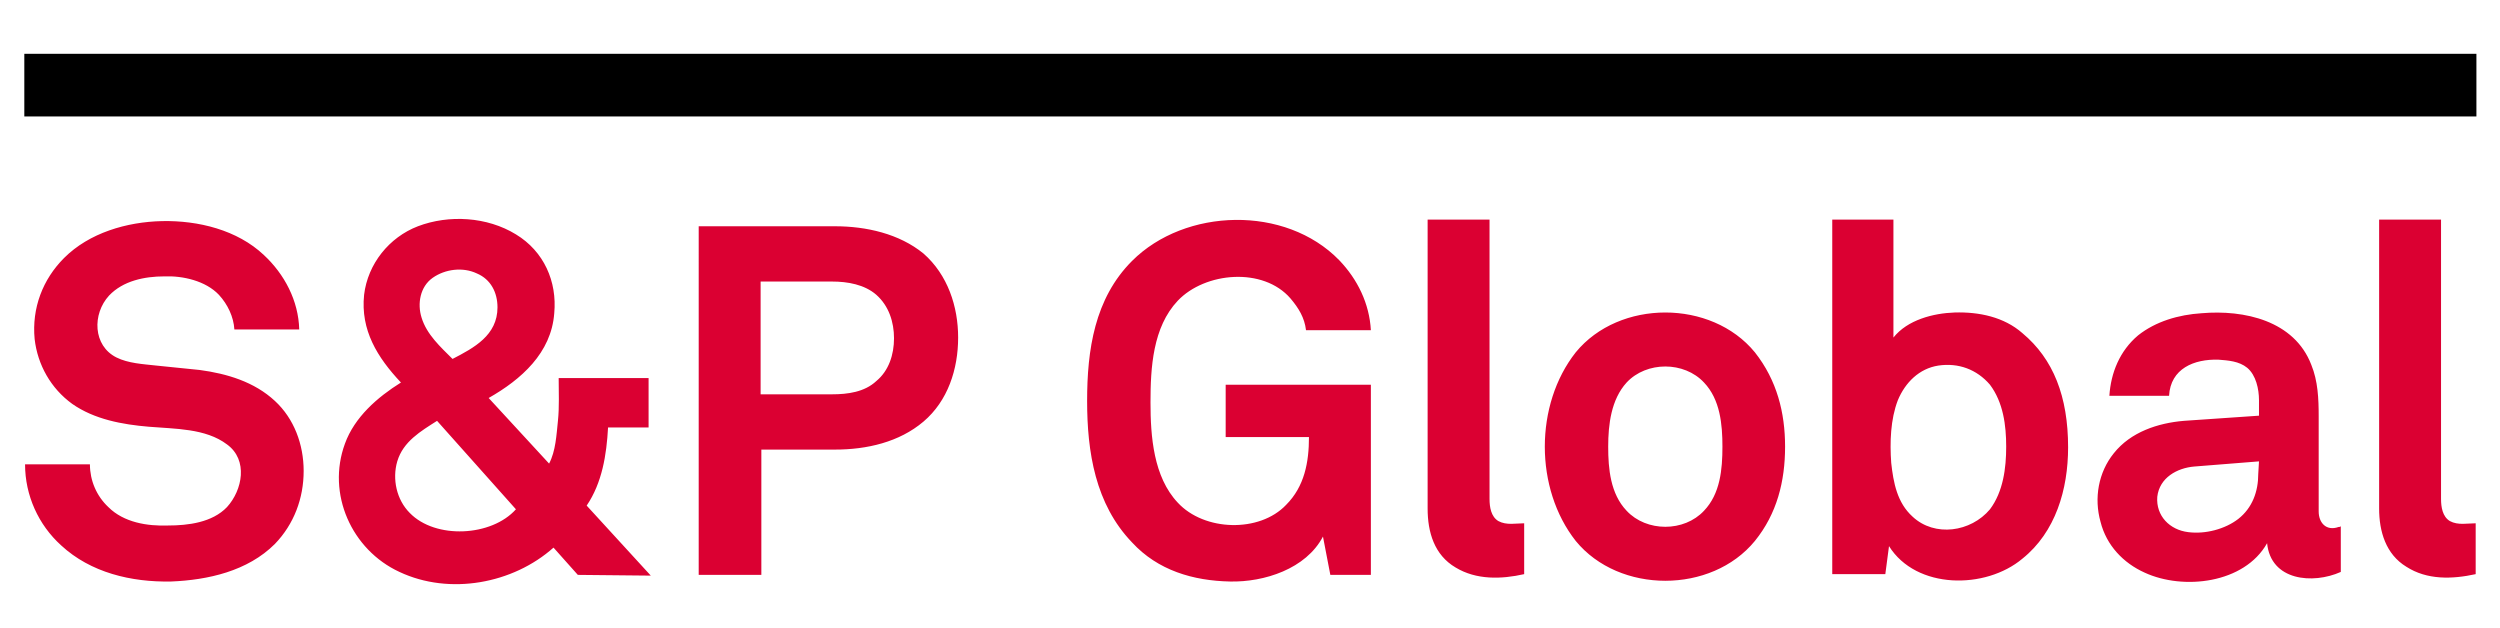
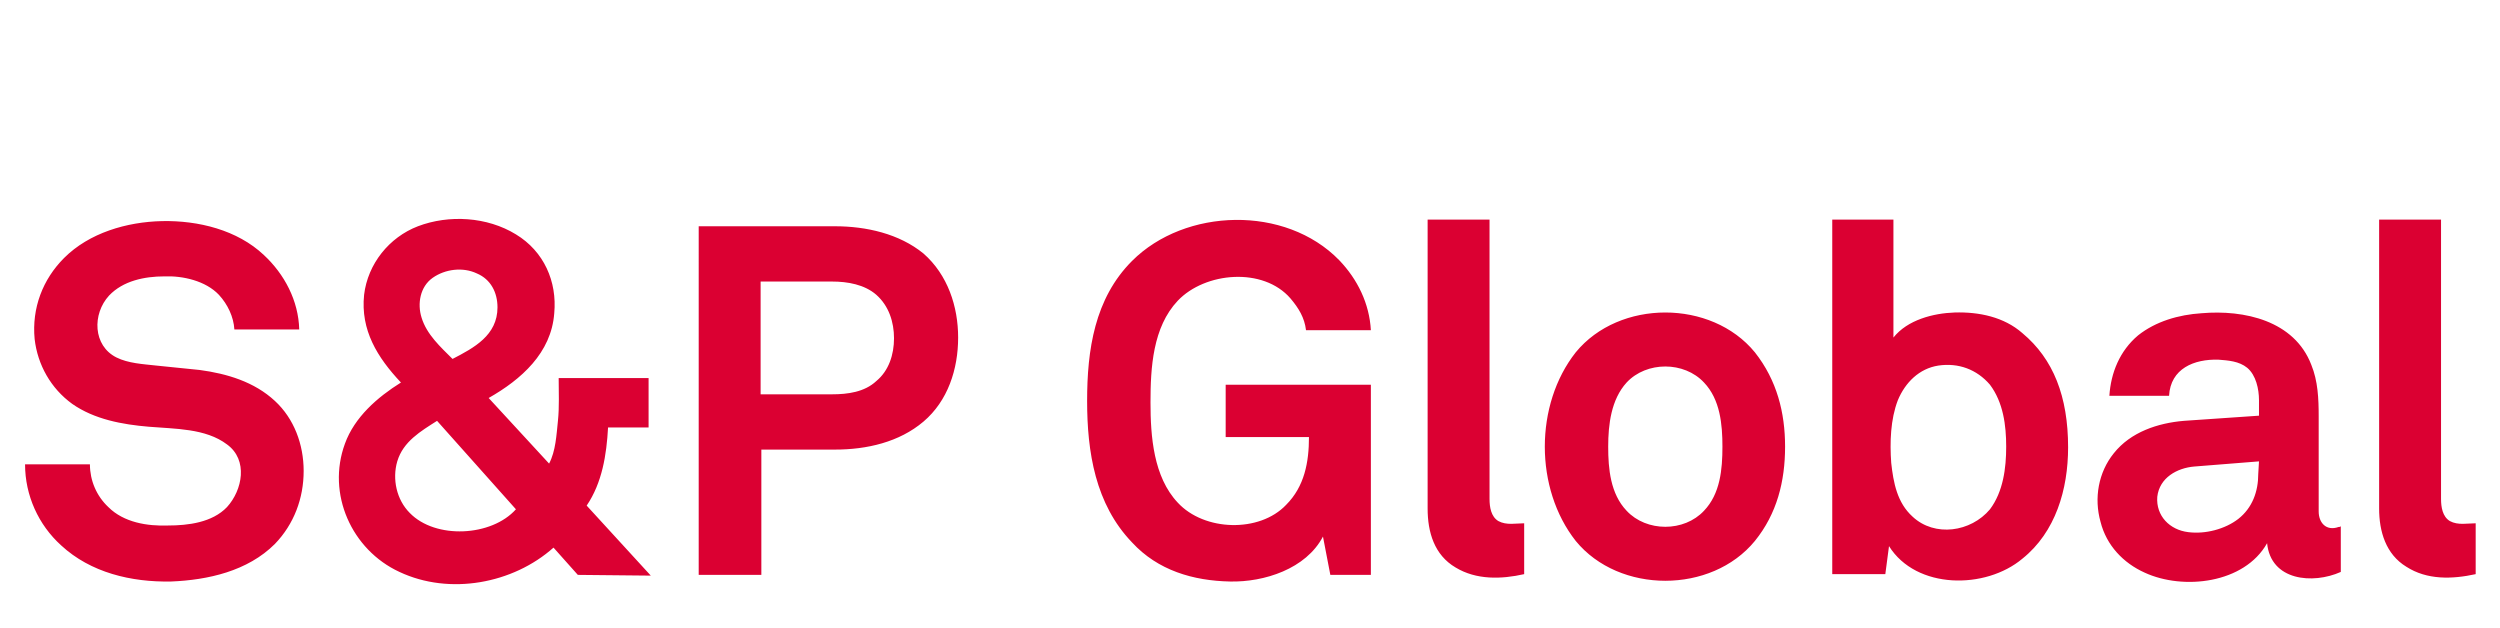
<svg xmlns="http://www.w3.org/2000/svg" version="1.1" id="Artwork" x="0px" y="0px" viewBox="0 0 339.2 85.2" style="enable-background:new 0 0 339.2 85.2;" xml:space="preserve">
  <style type="text/css">
	.st0{fill:none;}
	.st1{fill:#DB0032;}
</style>
  <g id="Logo_with_Clear_Space">
    <rect id="Clear_Space" x="-44" y="-40" class="st0" width="427.2" height="165.2" />
    <g id="Logo">
      <path id="Wordmark_5_" class="st1" d="M41.2,63.9c0,3.7-1.3,7.2-3.9,9.9c-3.7,3.7-9.1,4.9-14.1,5.1C17.8,79,12.3,77.7,8.3,74    c-3.1-2.8-4.9-6.8-4.9-11h8.8c0,2.2,0.9,4.3,2.5,5.8c2.1,2.1,5.3,2.6,8.1,2.5c2.7,0,6-0.4,8-2.5c2.1-2.3,2.9-6.4,0-8.5    c-2.9-2.2-7.1-2.1-10.6-2.4c-3.6-0.3-7.4-1-10.4-3.1c-2.9-2.1-4.7-5.3-5.1-8.8c-0.4-4.2,1.1-8.1,4-11c3.4-3.4,8.5-4.9,13.3-5    c4.9-0.1,10.2,1.2,13.8,4.6c2.8,2.6,4.7,6.2,4.8,10.1h-8.8c-0.1-1.7-0.9-3.4-2.1-4.7c-1.8-1.9-4.9-2.6-7.4-2.5    c-2.7,0-5.6,0.6-7.5,2.6c-2.3,2.5-2.2,6.8,1,8.4c1.6,0.8,3.6,0.9,5.4,1.1c2,0.2,3.9,0.4,5.9,0.6c3.7,0.5,7.4,1.6,10.2,4.2    C39.9,56.8,41.2,60.3,41.2,63.9z M78.4,78l-3.3-3.7c-5.5,4.9-14.1,6.5-20.9,3.3c-6.5-3-9.9-10.6-7.4-17.4c1.3-3.6,4.4-6.3,7.6-8.3    c-3.2-3.4-5.5-7.1-5-11.9c0.5-4.2,3.4-7.8,7.3-9.3c4.2-1.6,9.4-1.3,13.3,1.1c3.8,2.3,5.6,6.4,5.2,10.7c-0.4,5.4-4.5,9-8.9,11.5    l8.2,8.9c0.9-1.7,1-3.9,1.2-5.8s0.1-3.9,0.1-5.8H88V58h-5.5c-0.2,3.7-0.8,7.5-2.9,10.6l8.7,9.5L78.4,78L78.4,78z M59.3,57.1    c-2.2,1.4-4.6,2.8-5.4,5.5c-0.7,2.4-0.1,5.2,1.7,7c3.5,3.6,11.1,3.2,14.4-0.5L59.3,57.1z M67.5,41.7c0-2-0.9-3.8-2.8-4.6    c-1.9-0.9-4.3-0.6-6,0.6s-2.1,3.5-1.5,5.4c0.7,2.3,2.6,4,4.2,5.6C64.3,47.2,67.5,45.5,67.5,41.7z M130,45.8    c0,4.3-1.4,8.6-4.7,11.4s-7.7,3.8-12,3.8h-10v17h-8.5V30.7h18.5c4.2,0,8.7,1,12,3.7C128.6,37.3,130,41.6,130,45.8z M121.3,45.9    c0-2.2-0.7-4.4-2.4-5.9c-1.6-1.4-3.9-1.8-6-1.8h-9.7v15.3h9.7c2.1,0,4.4-0.3,6-1.8C120.6,50.3,121.3,48.1,121.3,45.9z M180.5,78    l-1-5.2c-2.3,4.4-8,6.2-12.6,6.1c-5-0.1-9.8-1.5-13.3-5.3c-5-5.2-6.1-12.3-6.1-19.2s1-13.9,6.1-19c7.2-7.2,20.8-7.6,28.1-0.1    c2.5,2.6,4.1,5.9,4.3,9.5h-8.8c-0.2-1.7-1-3-2.1-4.3c-3.7-4.3-11.6-3.6-15.3,0.3c-3.4,3.6-3.7,9.1-3.7,13.8    c0,4.6,0.4,10.1,3.7,13.6c3.6,3.9,11.1,4.1,14.7,0.3c2.5-2.5,3.1-5.8,3.1-9.2h-11.3v-7.1H186V78H180.5z M206.8,77.9    c-3.1,0.7-6.5,0.8-9.3-0.9c-2.9-1.7-3.8-4.8-3.8-8V29.8h8.4v37.9c0,1.1,0.2,2.4,1.2,3c1.1,0.6,2.4,0.3,3.5,0.3L206.8,77.9    L206.8,77.9z M242.2,60.6c0,4.7-1.1,9.1-4.1,12.8c-5.9,7.2-18.4,7.2-24.3,0c-5.6-7.1-5.6-18.5,0-25.6c5.9-7.2,18.4-7.2,24.3,0    C241.1,51.6,242.2,56,242.2,60.6z M233.7,60.6c0-3-0.3-6.4-2.5-8.7c-2.7-2.9-7.8-2.9-10.5,0c-2.1,2.3-2.5,5.7-2.5,8.7    s0.3,6.4,2.5,8.7c2.7,2.9,7.8,2.9,10.5,0C233.4,67,233.7,63.7,233.7,60.6z M280.6,60.7c0,5.7-1.7,11.5-6.2,15.1    c-5,4.2-14.4,4.2-18.1-1.7l-0.5,3.8h-7.2V29.8h8.3v16c1.9-2.4,5.4-3.3,8.3-3.4c3.3-0.1,6.7,0.6,9.2,2.8    C278.6,48.7,280.6,53.8,280.6,60.7z M272.2,60.6c0-2.9-0.4-6-2.2-8.4c-1.8-2.1-4.3-3-7-2.6c-2.6,0.4-4.5,2.3-5.5,4.7    c-1,2.6-1.1,5.7-0.9,8.5c0.3,2.7,0.8,5.4,2.9,7.3c3,2.8,7.9,2.1,10.5-1C271.8,66.7,272.2,63.5,272.2,60.6z M317.6,77.6    c-3.8,1.7-9.5,1.2-10-3.9c-3.1,5.5-11.4,6.4-16.6,4c-2.9-1.3-5.2-3.7-6-6.9c-0.9-3.2-0.3-6.7,1.8-9.3c2.3-2.9,6-4.1,9.5-4.4    l10.2-0.7v-2.1c0-1.5-0.4-3.4-1.6-4.4c-1.1-0.9-2.6-1-3.9-1.1c-3.3-0.1-6.5,1.2-6.7,4.9h-8.1c0.2-3.1,1.4-6.1,3.9-8.2    c2.4-1.9,5.5-2.8,8.6-3c5.8-0.5,12.6,1,14.9,7c0.9,2.2,1,4.6,1,7v12.9c0,1.5,1,2.7,2.7,2.1c0.1,0,0.2,0,0.3-0.1L317.6,77.6    L317.6,77.6z M306.5,62.6l-8.8,0.7c-2.3,0.2-4.7,1.5-5,4.1c-0.2,2.6,1.7,4.5,4.2,4.8c2.3,0.3,5-0.4,6.8-1.8    c1.9-1.5,2.7-3.7,2.7-6.1L306.5,62.6L306.5,62.6z M335.9,77.9c-3.2,0.7-6.6,0.8-9.4-1c-2.8-1.7-3.7-4.8-3.7-7.9V29.8h8.4v37.9    c0,1.1,0.2,2.4,1.2,3c1.1,0.6,2.4,0.3,3.5,0.3V77.9z" />
-       <rect id="Bar_3_" x="3.3" y="7.3" width="332.7" height="8.5" />
    </g>
  </g>
</svg>